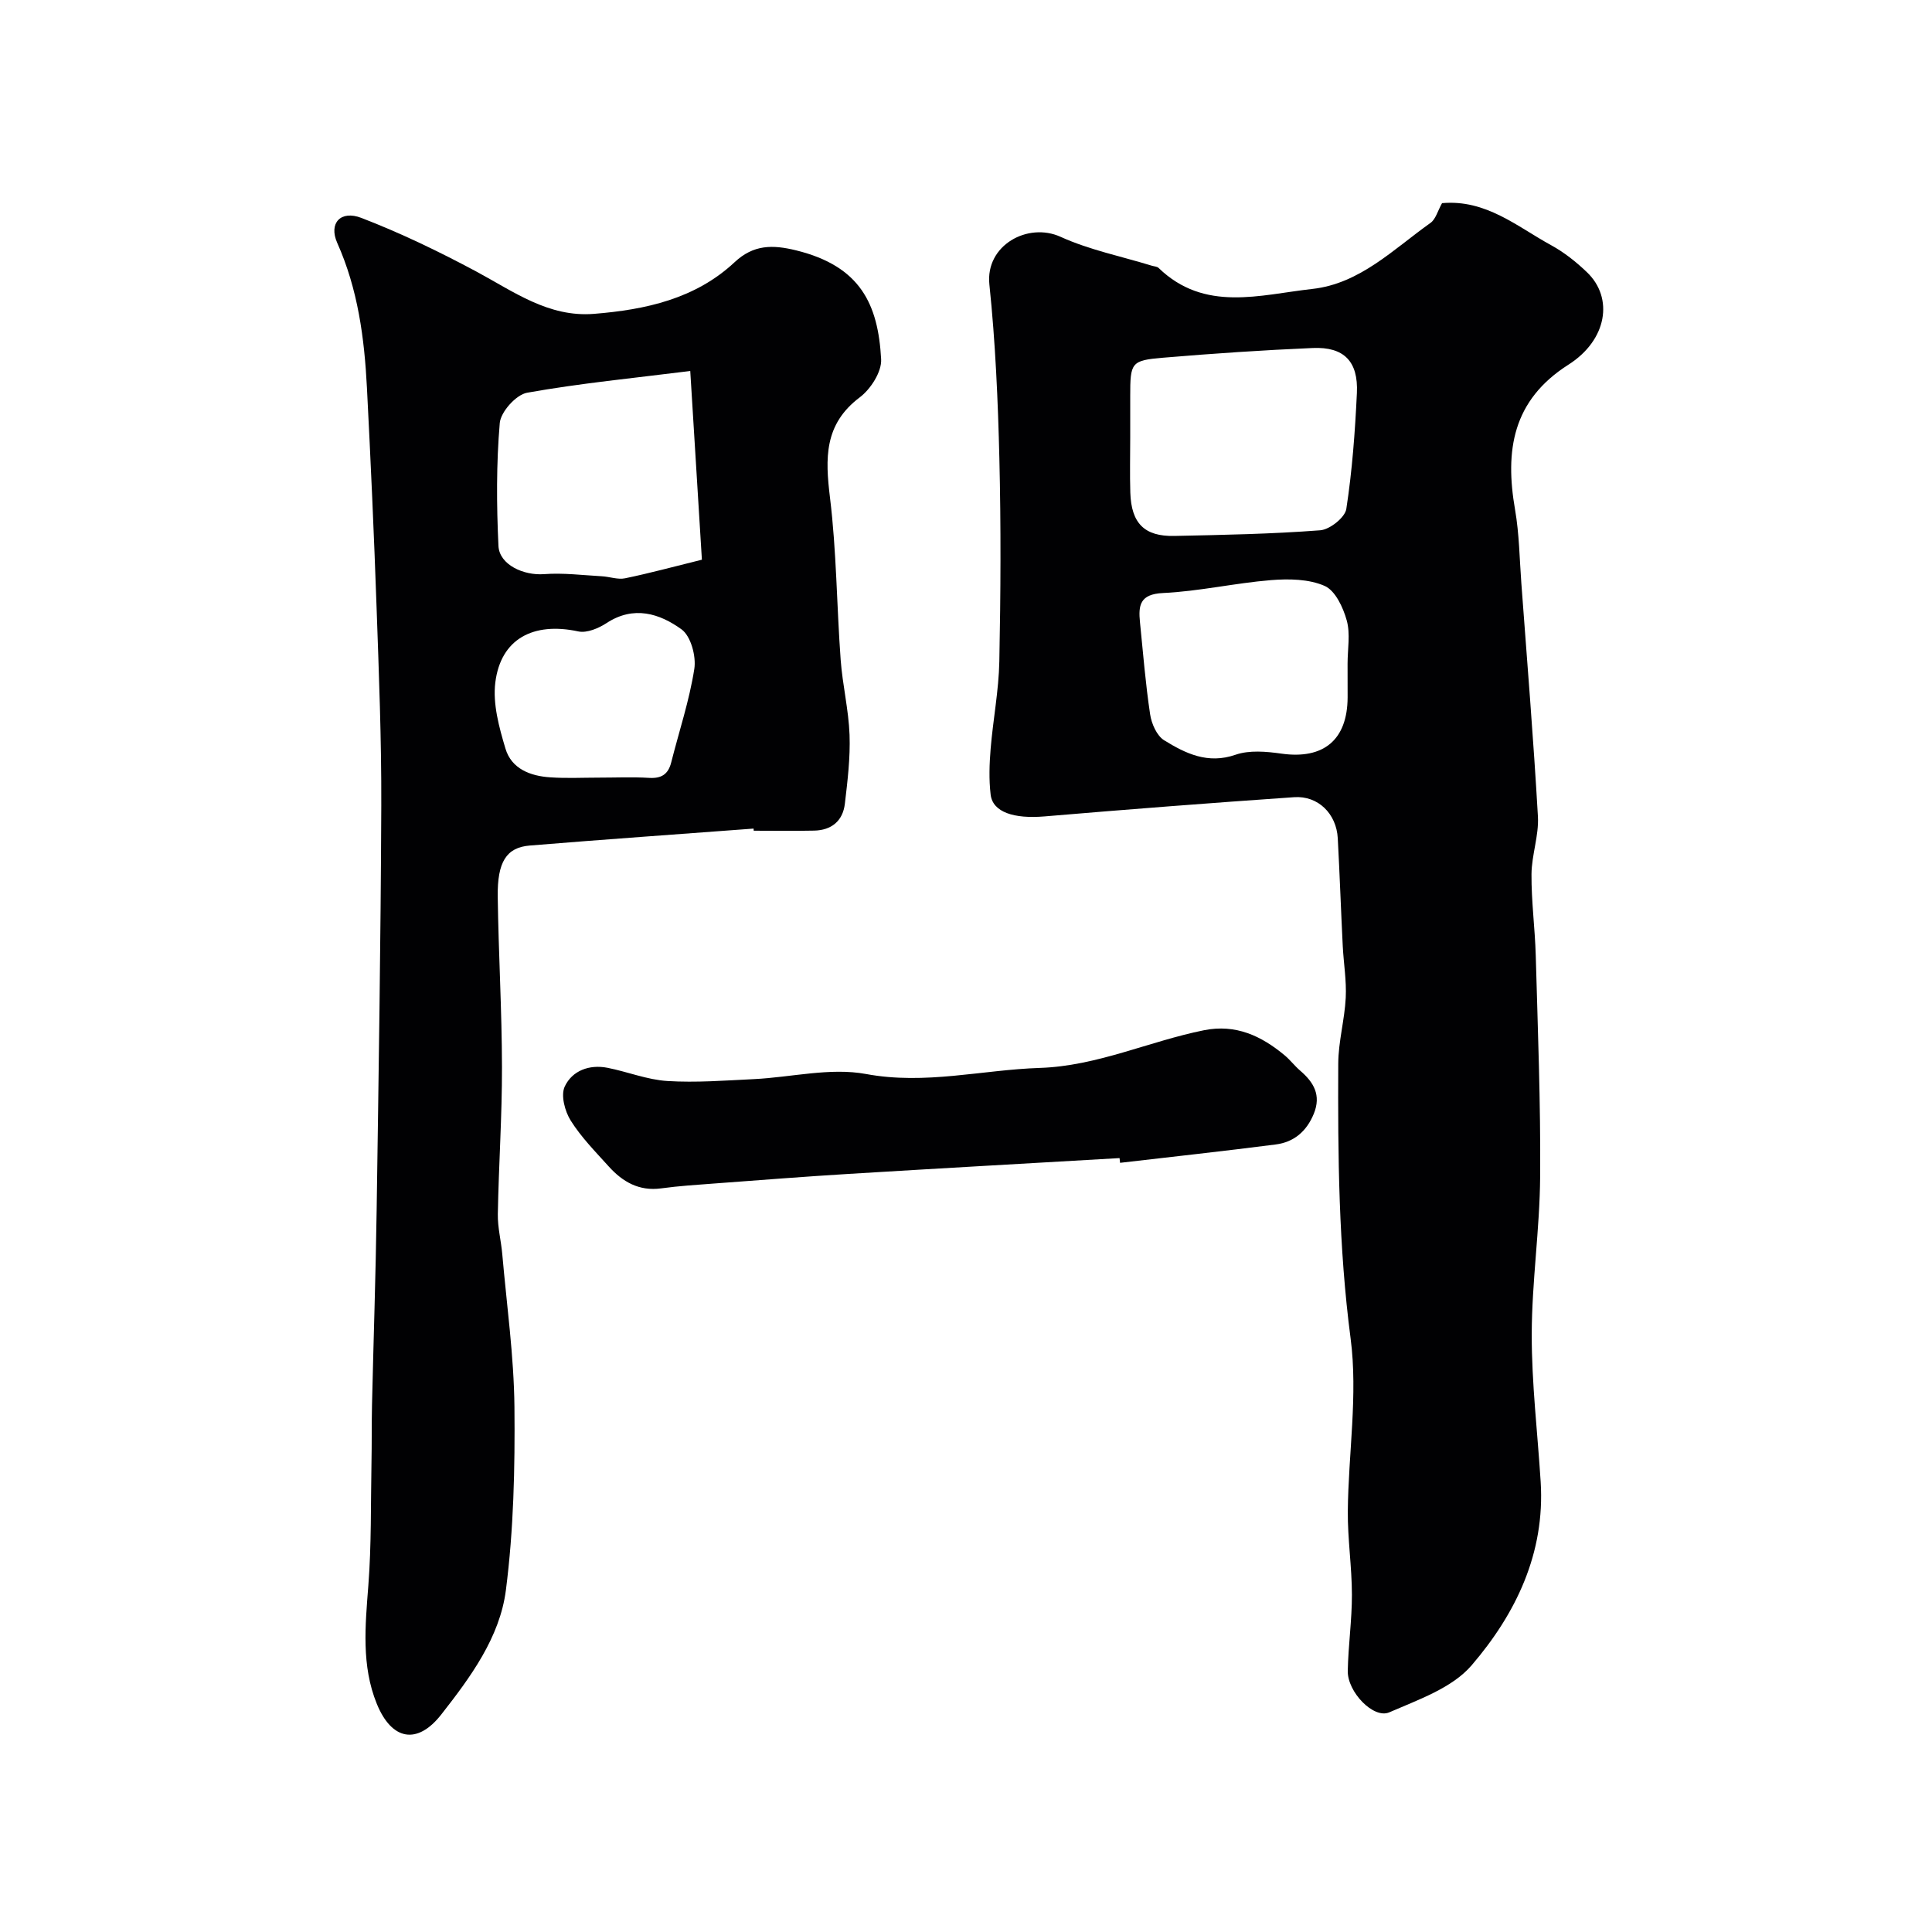
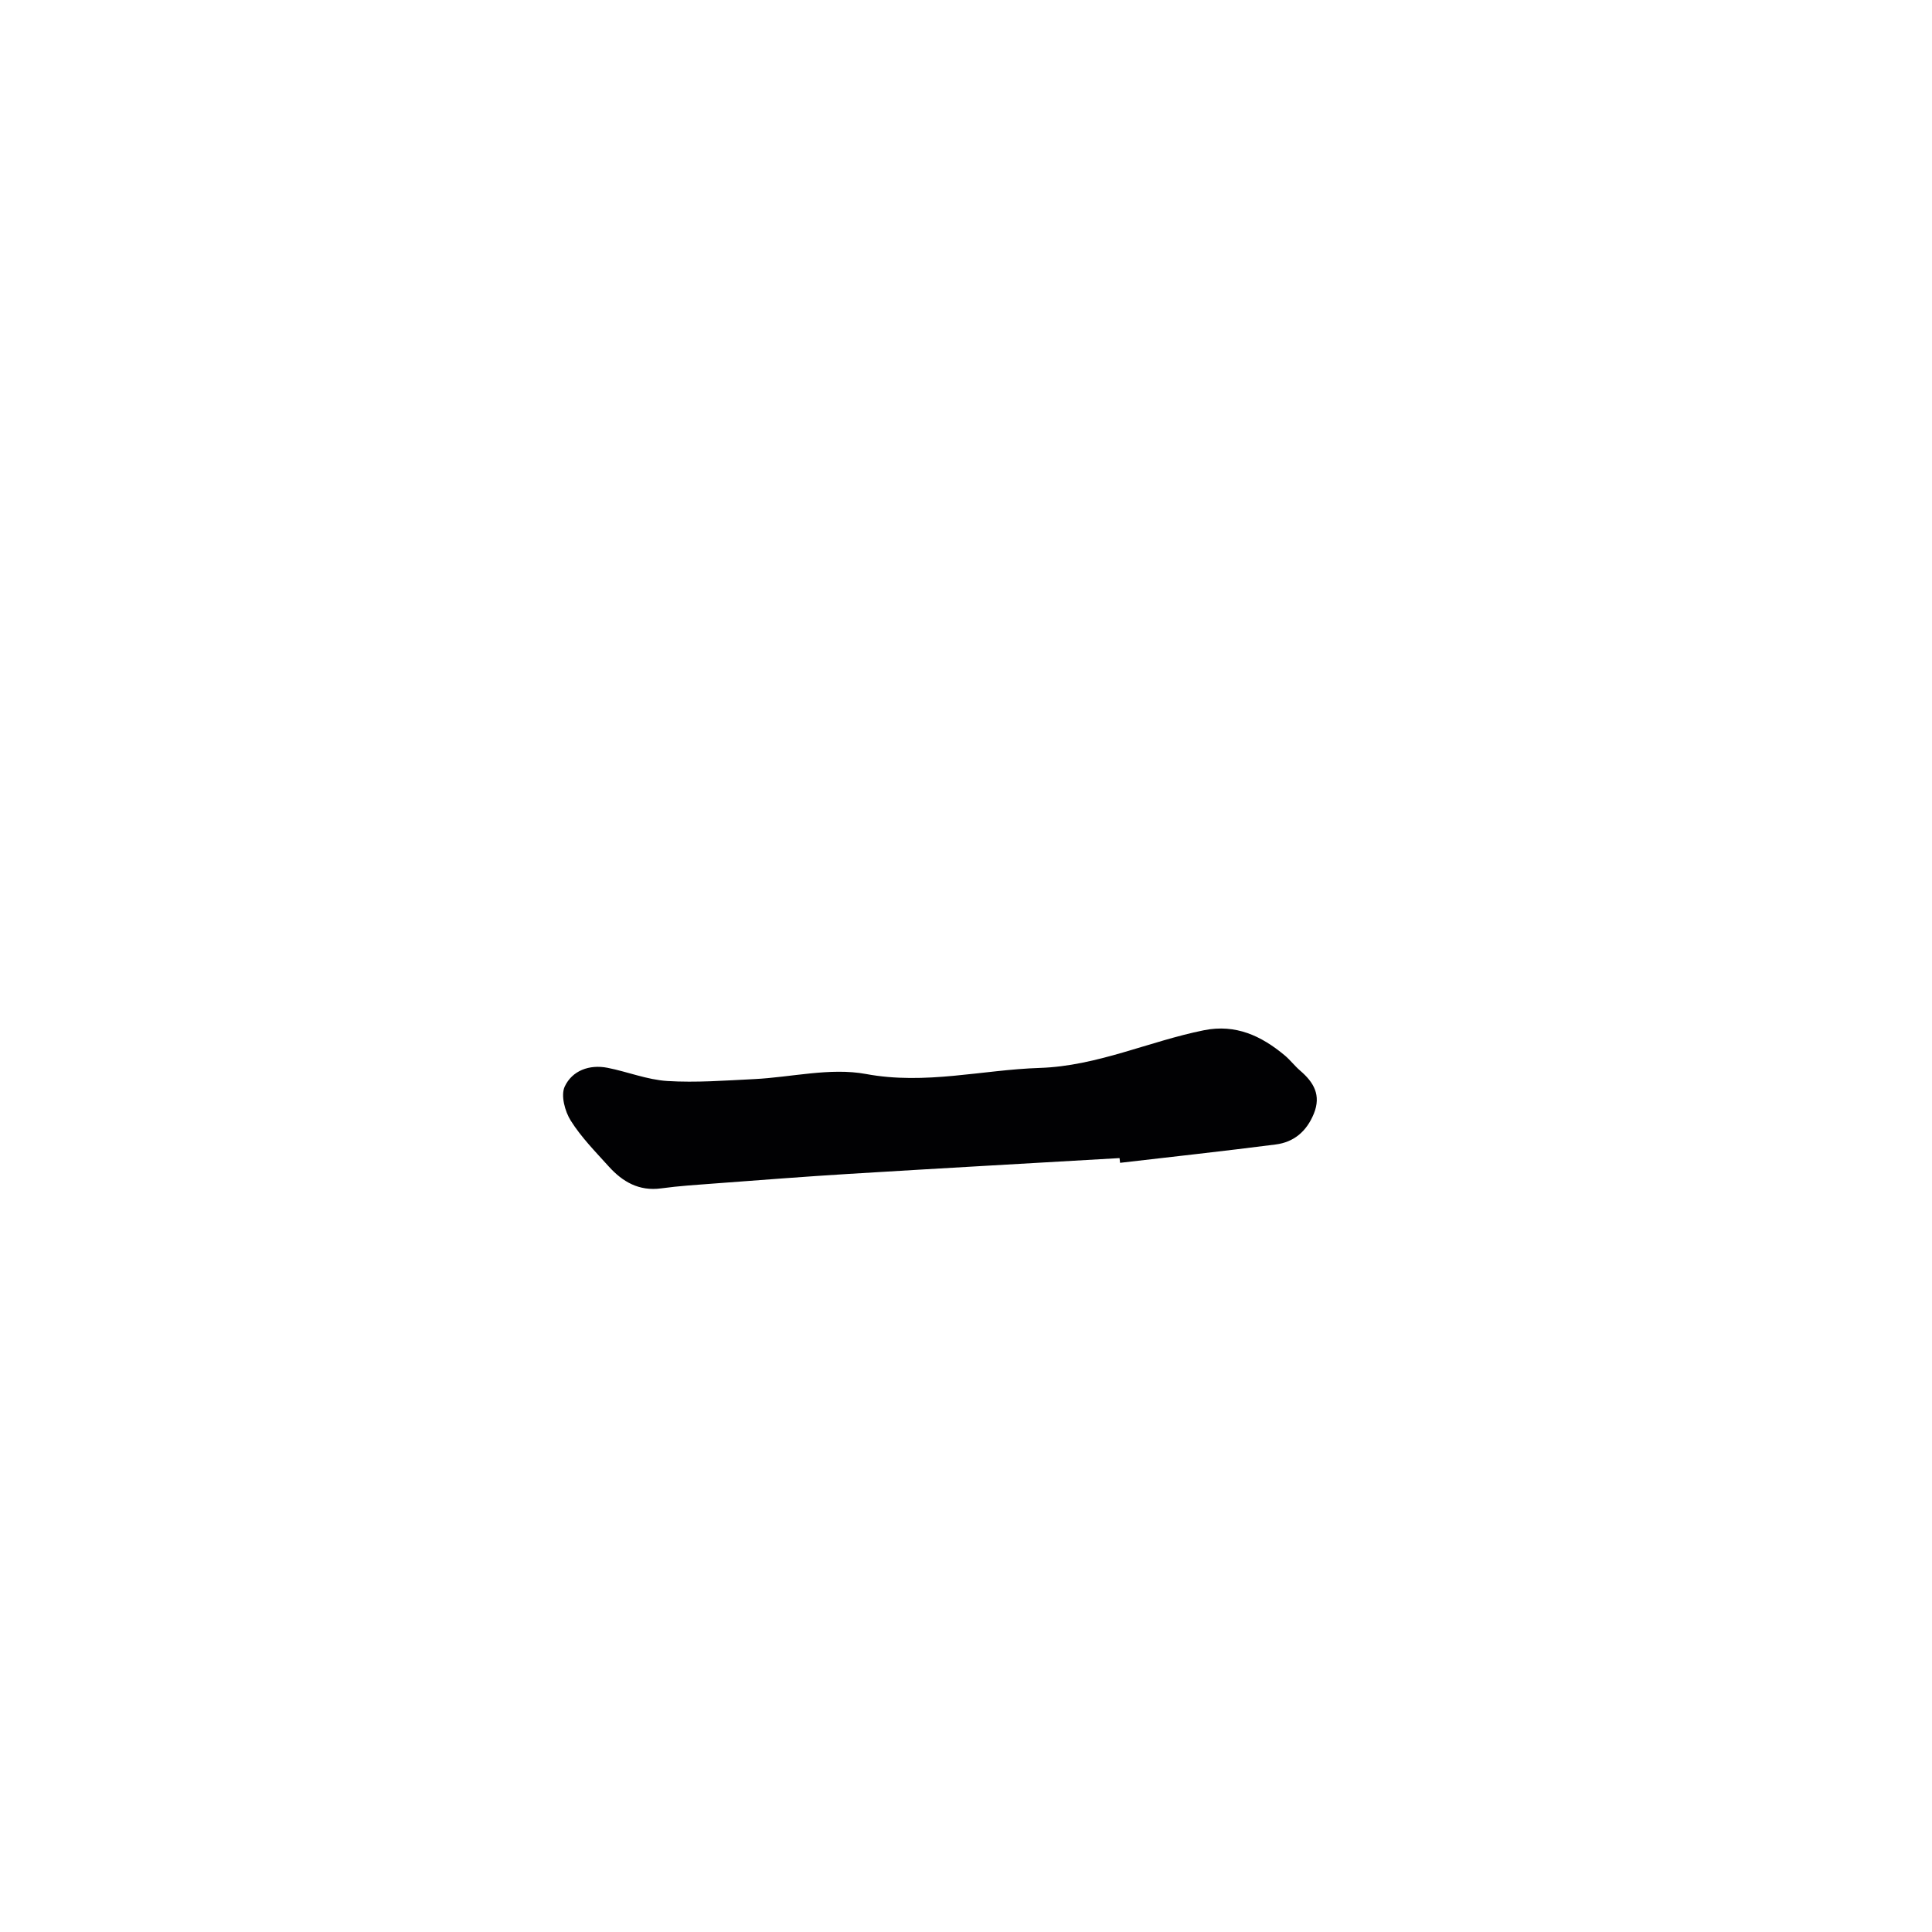
<svg xmlns="http://www.w3.org/2000/svg" enable-background="new 0 0 400 400" viewBox="0 0 400 400">
  <g fill="#010103">
-     <path d="m298.56 42.06c9.1-.81 15.53 4.85 22.59 8.71 2.69 1.47 5.19 3.46 7.41 5.59 5.58 5.33 4.18 14.05-3.83 19.14-11.61 7.38-13.18 17.8-11.05 30.04.87 5.01.92 10.16 1.3 15.24 1.19 16.09 2.51 32.16 3.43 48.27.22 3.94-1.3 7.96-1.33 11.95-.04 5.59.72 11.19.88 16.79.42 15.29 1.03 30.58.91 45.86-.08 10.87-1.72 21.72-1.74 32.59-.02 10.19 1.21 20.37 1.85 30.56.93 14.8-5.16 27.34-14.31 38-4.03 4.69-11.02 7.1-17.03 9.72-3.27 1.42-8.68-4.23-8.6-8.57.1-5.27.87-10.53.86-15.8-.01-5.77-.9-11.53-.85-17.29.11-11.93 2.11-24.06.58-35.74-2.49-18.98-2.65-37.91-2.56-56.91.02-4.55 1.32-9.07 1.55-13.63.18-3.56-.44-7.16-.62-10.74-.37-7.43-.63-14.86-1.03-22.29-.27-5.05-4.06-8.85-9.04-8.5-17.24 1.19-34.46 2.52-51.68 3.98-6.31.53-10.72-.86-11.15-4.52-.37-3.12-.26-6.34 0-9.48.5-6.04 1.68-12.05 1.8-18.09.28-13.99.35-27.99.01-41.97-.29-12.04-.82-24.11-2.07-36.08-.85-8.12 7.96-12.94 14.74-9.86 5.98 2.72 12.59 4.04 18.92 5.99.46.14 1.06.15 1.37.45 9.54 9.24 21 5.55 31.85 4.35 9.82-1.09 16.77-8.21 24.42-13.65 1.1-.76 1.51-2.49 2.42-4.11zm-64.56 48.47c0 3.82-.1 7.65.02 11.47.2 6.33 2.91 9.09 9.1 8.96 10.08-.21 20.17-.4 30.22-1.17 1.98-.15 5.13-2.65 5.4-4.42 1.22-7.93 1.81-15.98 2.19-24 .31-6.56-2.68-9.59-9.12-9.32-10.34.44-20.68 1.14-31 2.01-6.65.56-6.81 1-6.81 7.98zm45 46.87c0-3 .6-6.16-.17-8.94-.74-2.68-2.37-6.18-4.57-7.15-3.27-1.44-7.43-1.5-11.13-1.2-7.48.61-14.88 2.32-22.36 2.67-4.79.23-5.1 2.56-4.75 6.05.64 6.36 1.15 12.74 2.1 19.06.29 1.94 1.38 4.44 2.91 5.38 4.43 2.73 9.03 4.99 14.78 2.99 2.86-.99 6.37-.67 9.49-.23 8.71 1.24 13.67-2.82 13.71-11.64 0-2.33-.01-4.66-.01-6.99z" />
-     <path d="m156.02 171.55c-15.45 1.16-30.91 2.24-46.35 3.51-4.82.4-6.72 3.38-6.62 10.59.16 11.77.86 23.53.88 35.29.02 10.14-.68 20.29-.86 30.43-.05 2.76.68 5.52.92 8.29.92 10.54 2.41 21.07 2.52 31.62.12 12.65-.16 25.41-1.77 37.94-1.26 9.81-7.36 18.06-13.39 25.76-4.96 6.33-10.26 5.34-13.34-2.23-3.21-7.89-2.39-16.17-1.75-24.47.65-8.41.49-16.89.65-25.35.08-4.02.02-8.04.11-12.06.31-13.43.77-26.86.96-40.29.41-27.92.85-55.85.96-83.77.05-13.65-.49-27.31-.97-40.95-.53-15.2-1.22-30.4-2-45.59-.53-10.28-1.86-20.38-6.15-29.98-1.82-4.09.71-6.83 5.01-5.17 8.12 3.13 16.02 6.94 23.7 11.05 7.77 4.16 15.01 9.57 24.45 8.81 10.68-.86 20.99-3.1 29.13-10.71 3.91-3.65 7.85-3.63 12.7-2.44 13.36 3.28 17 11.17 17.62 22.55.14 2.6-2.17 6.19-4.43 7.89-7.41 5.58-7.15 12.63-6.16 20.76 1.36 11.11 1.39 22.38 2.21 33.56.38 5.2 1.65 10.35 1.84 15.55.17 4.74-.41 9.54-.97 14.27-.42 3.56-2.77 5.49-6.38 5.56-4.16.09-8.33.02-12.49.02-.01-.14-.02-.29-.03-.44zm-13.11-94.74c-11.79 1.48-22.86 2.55-33.78 4.5-2.28.41-5.46 3.96-5.66 6.28-.72 8.43-.67 16.97-.27 25.44.19 3.91 5.23 6.16 9.44 5.84 3.96-.3 7.99.22 11.98.44 1.61.09 3.29.73 4.79.42 5.05-1.04 10.04-2.4 15.91-3.85-.74-12.06-1.52-24.67-2.41-39.07zm-18.99 84.19c3.49 0 6.99-.16 10.46.05 2.56.16 3.97-.74 4.59-3.21 1.63-6.45 3.76-12.81 4.78-19.35.41-2.62-.72-6.8-2.65-8.19-4.53-3.28-9.89-4.98-15.5-1.31-1.66 1.09-4.1 2.12-5.87 1.74-9.3-2.01-16.06 1.53-17.18 10.57-.55 4.43.78 9.28 2.1 13.69 1.25 4.2 5.17 5.69 9.3 5.95 3.31.23 6.65.06 9.97.06z" />
    <path d="m231.79 239.77c-18.67 1.08-37.35 2.13-56.02 3.27-9.21.56-18.4 1.29-27.6 1.97-3.77.28-7.55.52-11.29 1.03-4.58.62-7.98-1.36-10.85-4.54-2.75-3.05-5.69-6.03-7.86-9.48-1.22-1.93-2.1-5.24-1.25-7.06 1.54-3.3 5.1-4.63 8.88-3.88 4.14.82 8.2 2.47 12.36 2.73 5.95.37 11.96-.1 17.93-.39 7.76-.38 15.79-2.43 23.2-1.06 12.32 2.29 24.03-.87 36.01-1.26 11.87-.39 22.58-5.51 33.97-7.8 6.57-1.32 11.87 1.16 16.71 5.2 1.15.96 2.06 2.18 3.2 3.16 2.81 2.41 4.4 5.07 2.83 8.93-1.49 3.64-4.11 5.88-7.89 6.36-10.72 1.38-21.48 2.55-32.22 3.8-.04-.33-.07-.65-.11-.98z" />
  </g>
</svg>